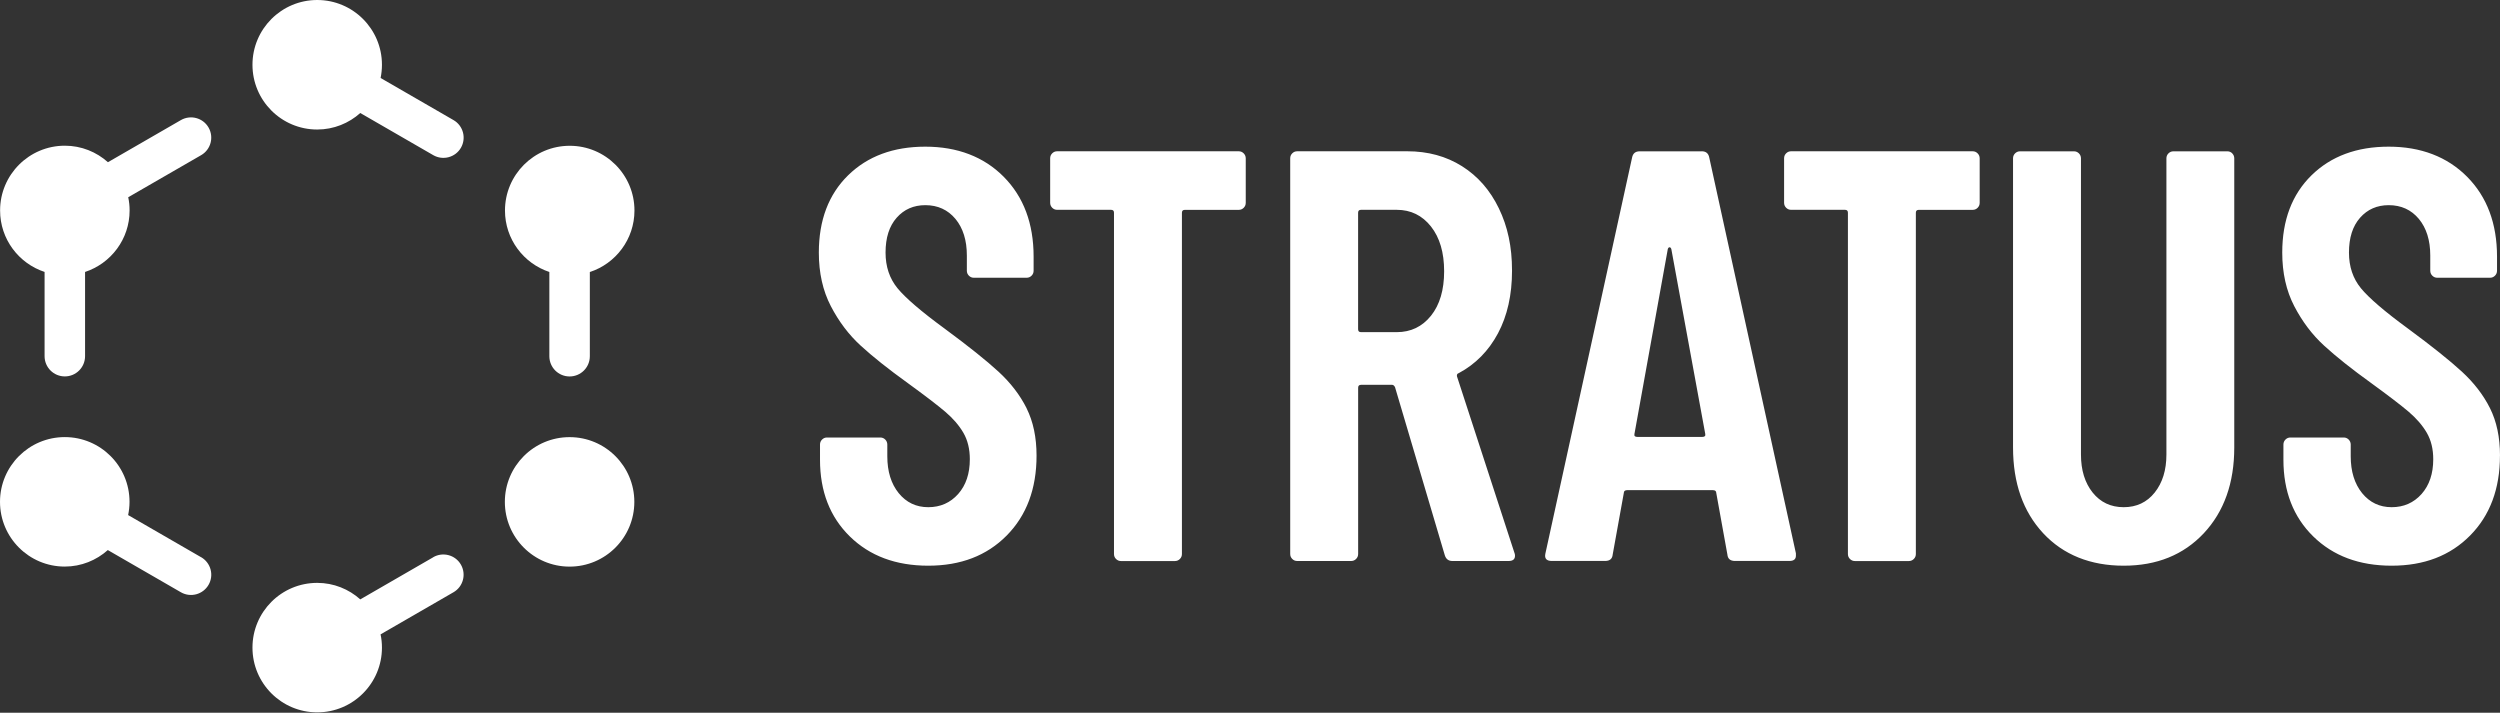
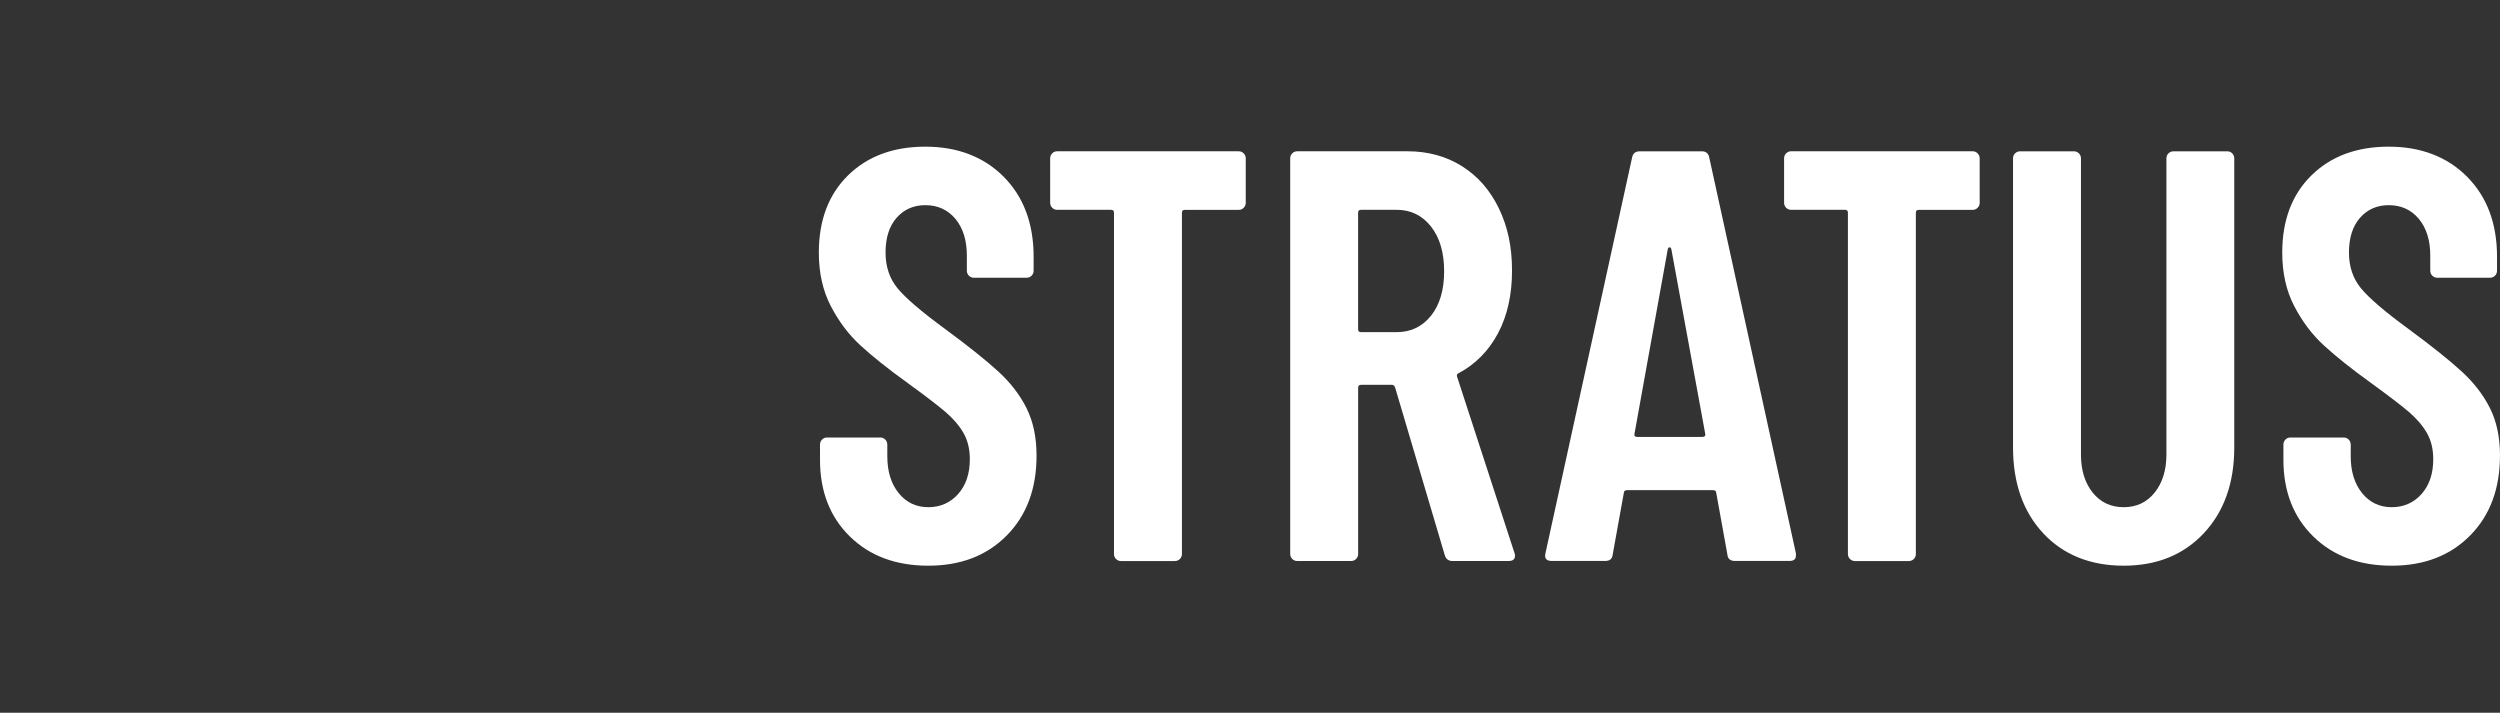
<svg xmlns="http://www.w3.org/2000/svg" width="684" height="195" viewBox="0 0 684 195" fill="none">
  <rect x="0" y="0" width="684" height="195" fill="#333333" stroke="none" />
-   <path d="M126.113 40.425C124.588 43.073 121.194 43.979 118.546 42.454L98.574 30.921C95.444 33.718 91.317 35.438 86.788 35.438C76.997 35.438 69.075 27.504 69.075 17.724C69.075 7.945 77.009 0 86.788 0C96.568 0 104.501 7.934 104.501 17.713C104.501 18.951 104.375 20.166 104.135 21.336L124.083 32.858C126.732 34.383 127.637 37.776 126.113 40.425ZM55.031 152.459L35.059 140.925C35.3 139.756 35.438 138.54 35.438 137.302C35.438 127.511 27.504 119.589 17.724 119.589C7.945 119.589 0 127.523 0 137.302C0 147.082 7.934 155.015 17.713 155.015C22.242 155.015 26.369 153.295 29.499 150.498L49.493 162.043C52.142 163.568 55.524 162.662 57.06 160.014C58.596 157.365 57.679 153.983 55.031 152.447V152.459ZM118.546 152.459L98.574 163.992C95.444 161.195 91.317 159.475 86.788 159.475C76.997 159.475 69.075 167.409 69.075 177.188C69.075 186.968 77.009 194.901 86.788 194.901C96.568 194.901 104.501 186.968 104.501 177.188C104.501 175.95 104.375 174.735 104.123 173.565L124.072 162.043C126.72 160.518 127.626 157.125 126.101 154.476C124.576 151.828 121.183 150.922 118.534 152.447L118.546 152.459ZM155.841 119.601C146.05 119.601 138.128 127.534 138.128 137.314C138.128 147.093 146.061 155.027 155.841 155.027C165.62 155.027 173.554 147.093 173.554 137.314C173.554 127.534 165.62 119.601 155.841 119.601ZM150.303 74.406V97.462C150.303 100.523 152.78 103 155.841 103C158.902 103 161.378 100.523 161.378 97.462V74.429C168.463 72.113 173.588 65.452 173.588 57.599C173.588 47.808 165.655 39.886 155.875 39.886C146.096 39.886 138.162 47.82 138.162 57.599C138.162 65.441 143.264 72.079 150.315 74.418L150.303 74.406ZM12.198 74.406V97.451C12.198 100.512 14.675 102.988 17.736 102.988C20.797 102.988 23.273 100.512 23.273 97.451V74.406C30.347 72.079 35.461 65.43 35.461 57.588C35.461 56.349 35.334 55.134 35.082 53.965L55.031 42.454C57.679 40.929 58.585 37.536 57.06 34.887C55.535 32.239 52.142 31.333 49.493 32.858L29.533 44.38C26.403 41.583 22.276 39.863 17.747 39.863C7.957 39.863 0.023 47.797 0.023 57.588C0.023 65.441 5.136 72.079 12.21 74.406H12.198Z" fill="white" />
  <path d="M398.636 103.052C398.533 102.513 398.693 102.203 399.118 102.089C403.704 99.635 407.281 96 409.85 91.196C412.407 86.392 413.691 80.682 413.691 74.054C413.691 67.427 412.487 61.969 410.091 57.005C407.694 52.04 404.335 48.199 400.001 45.47C395.678 42.752 390.69 41.388 385.026 41.388H354.928C354.389 41.388 353.942 41.571 353.564 41.95C353.185 42.328 353.002 42.775 353.002 43.314V151.564C353.002 152.103 353.185 152.55 353.564 152.928C353.931 153.307 354.389 153.49 354.928 153.49H369.662C370.201 153.49 370.648 153.307 371.026 152.928C371.405 152.55 371.588 152.103 371.588 151.564V106.09C371.588 105.551 371.852 105.288 372.391 105.288H380.875C381.197 105.288 381.46 105.505 381.678 105.93L395.288 151.885C395.609 152.951 396.309 153.49 397.375 153.49H412.751C413.92 153.49 414.505 153.009 414.505 152.046C414.505 151.724 414.448 151.461 414.344 151.243L398.648 103.04L398.636 103.052ZM391.516 86.392C389.108 89.384 385.989 90.875 382.148 90.875H372.379C371.84 90.875 371.577 90.611 371.577 90.072V58.209C371.577 57.67 371.84 57.406 372.379 57.406H382.148C385.989 57.406 389.108 58.931 391.516 61.969C393.912 65.008 395.116 69.09 395.116 74.215C395.116 79.34 393.912 83.399 391.516 86.392ZM280.87 111.697C282.681 115.332 283.599 119.643 283.599 124.665C283.599 133.746 280.87 141.027 275.423 146.53C269.977 152.034 262.834 154.774 253.971 154.774C245.108 154.774 237.964 152.103 232.518 146.771C227.072 141.44 224.354 134.434 224.354 125.789V121.626C224.354 121.099 224.538 120.64 224.916 120.262C225.294 119.884 225.742 119.7 226.269 119.7H240.842C241.381 119.7 241.828 119.884 242.207 120.262C242.574 120.64 242.768 121.099 242.768 121.626V124.837C242.768 128.999 243.812 132.359 245.887 134.927C247.974 137.484 250.668 138.768 253.971 138.768C257.273 138.768 260.002 137.564 262.146 135.168C264.279 132.76 265.345 129.595 265.345 125.64C265.345 122.865 264.76 120.457 263.591 118.427C262.41 116.398 260.758 114.483 258.626 112.66C256.493 110.848 253.076 108.234 248.375 104.817C243.044 100.976 238.744 97.559 235.488 94.567C232.231 91.586 229.502 87.974 227.312 83.754C225.122 79.535 224.033 74.662 224.033 69.101C224.033 60.249 226.705 53.198 232.036 47.969C237.368 42.741 244.42 40.127 253.168 40.127C261.917 40.127 269.186 42.879 274.621 48.371C280.067 53.874 282.796 61.155 282.796 70.225V74.066C282.796 74.605 282.613 75.052 282.234 75.43C281.856 75.809 281.409 75.992 280.87 75.992H266.457C265.918 75.992 265.471 75.809 265.093 75.43C264.726 75.063 264.531 74.605 264.531 74.066V69.904C264.531 65.742 263.487 62.405 261.412 59.894C259.325 57.394 256.573 56.133 253.168 56.133C249.969 56.133 247.355 57.28 245.325 59.573C243.296 61.878 242.287 65.042 242.287 69.101C242.287 72.942 243.376 76.198 245.566 78.87C247.756 81.53 252.044 85.222 258.454 89.912C264.966 94.716 269.874 98.637 273.188 101.687C276.501 104.737 279.058 108.062 280.881 111.697H280.87ZM340.275 41.961C340.642 42.328 340.836 42.787 340.836 43.326V55.491C340.836 56.03 340.653 56.477 340.275 56.855C339.896 57.234 339.449 57.417 338.91 57.417H324.176C323.638 57.417 323.374 57.681 323.374 58.22V151.575C323.374 152.114 323.19 152.562 322.812 152.94C322.434 153.318 321.986 153.502 321.448 153.502H306.714C306.175 153.502 305.728 153.318 305.349 152.94C304.971 152.573 304.788 152.114 304.788 151.575V58.209C304.788 57.67 304.524 57.406 303.985 57.406H289.251C288.712 57.406 288.265 57.222 287.887 56.844C287.52 56.477 287.325 56.019 287.325 55.48V43.314C287.325 42.775 287.508 42.328 287.887 41.95C288.265 41.571 288.712 41.388 289.251 41.388H338.899C339.438 41.388 339.885 41.571 340.263 41.95L340.275 41.961ZM541.077 41.961C541.444 42.328 541.639 42.787 541.639 43.326V55.491C541.639 56.03 541.456 56.477 541.077 56.855C540.699 57.234 540.252 57.417 539.713 57.417H524.979C524.44 57.417 524.177 57.681 524.177 58.22V151.575C524.177 152.114 523.993 152.562 523.615 152.94C523.236 153.318 522.789 153.502 522.25 153.502H507.517C506.978 153.502 506.53 153.318 506.152 152.94C505.774 152.573 505.59 152.114 505.59 151.575V58.209C505.59 57.67 505.327 57.406 504.788 57.406H490.054C489.515 57.406 489.068 57.222 488.69 56.844C488.323 56.477 488.128 56.019 488.128 55.48V43.314C488.128 42.775 488.311 42.328 488.69 41.95C489.068 41.571 489.515 41.388 490.054 41.388H539.701C540.24 41.388 540.687 41.571 541.066 41.95L541.077 41.961ZM465.586 41.399H448.616C447.435 41.399 446.747 41.984 446.529 43.154L422.829 151.403C422.508 152.791 423.093 153.479 424.584 153.479H439.157C440.429 153.479 441.129 152.894 441.232 151.724L444.271 134.904C444.271 134.365 444.592 134.101 445.234 134.101H468.613C469.255 134.101 469.576 134.365 469.576 134.904L472.614 151.724C472.717 152.894 473.417 153.479 474.701 153.479H489.595C490.765 153.479 491.361 152.997 491.361 152.034V151.392L467.661 43.142C467.443 41.973 466.755 41.388 465.586 41.388V41.399ZM447.974 119.54C447.332 119.54 447.068 119.276 447.183 118.737L456.31 68.138C456.424 67.817 456.573 67.656 456.791 67.656C457.009 67.656 457.158 67.817 457.273 68.138L466.56 118.737C466.663 119.276 466.4 119.54 465.758 119.54H447.974ZM610.733 41.961C611.1 42.328 611.295 42.787 611.295 43.326V122.429C611.295 132.141 608.508 139.96 602.97 145.888C597.409 151.816 590.106 154.774 581.036 154.774C571.966 154.774 564.514 151.805 559.01 145.888C553.506 139.96 550.766 132.141 550.766 122.429V43.326C550.766 42.787 550.949 42.34 551.328 41.961C551.695 41.594 552.153 41.399 552.692 41.399H567.426C567.953 41.399 568.412 41.583 568.79 41.961C569.157 42.328 569.352 42.787 569.352 43.326V124.355C569.352 128.632 570.419 132.095 572.551 134.766C574.684 137.427 577.516 138.768 581.036 138.768C584.556 138.768 587.388 137.438 589.521 134.766C591.653 132.095 592.731 128.632 592.731 124.355V43.326C592.731 42.787 592.915 42.34 593.293 41.961C593.66 41.594 594.119 41.399 594.658 41.399H609.391C609.919 41.399 610.377 41.583 610.756 41.961H610.733ZM683.988 124.665C683.988 133.746 681.26 141.027 675.813 146.53C670.367 152.034 663.224 154.774 654.361 154.774C645.497 154.774 638.354 152.103 632.908 146.771C627.462 141.44 624.744 134.434 624.744 125.789V121.626C624.744 121.099 624.928 120.64 625.306 120.262C625.684 119.884 626.131 119.7 626.659 119.7H641.232C641.771 119.7 642.218 119.884 642.597 120.262C642.963 120.64 643.158 121.099 643.158 121.626V124.837C643.158 128.999 644.202 132.359 646.277 134.927C648.364 137.484 651.058 138.768 654.361 138.768C657.663 138.768 660.392 137.564 662.536 135.168C664.668 132.76 665.735 129.595 665.735 125.64C665.735 122.865 665.15 120.457 663.98 118.427C662.8 116.398 661.148 114.483 659.016 112.66C656.883 110.848 653.466 108.234 648.765 104.817C643.434 100.976 639.134 97.559 635.878 94.567C632.621 91.586 629.892 87.974 627.702 83.754C625.512 79.535 624.423 74.662 624.423 69.101C624.423 60.249 627.095 53.198 632.426 47.969C637.758 42.741 644.81 40.127 653.558 40.127C662.306 40.127 669.576 42.879 675.011 48.371C680.457 53.874 683.186 61.155 683.186 70.225V74.066C683.186 74.605 683.002 75.052 682.624 75.43C682.246 75.809 681.798 75.992 681.26 75.992H666.847C666.308 75.992 665.861 75.809 665.483 75.43C665.116 75.063 664.921 74.605 664.921 74.066V69.904C664.921 65.742 663.877 62.405 661.802 59.894C659.715 57.394 656.963 56.133 653.558 56.133C650.359 56.133 647.745 57.28 645.715 59.573C643.686 61.878 642.677 65.042 642.677 69.101C642.677 72.942 643.766 76.198 645.956 78.87C648.146 81.53 652.434 85.222 658.844 89.912C665.356 94.716 670.264 98.637 673.577 101.687C676.891 104.737 679.448 108.062 681.271 111.697C683.083 115.332 684 119.643 684 124.665H683.988Z" fill="white" />
</svg>